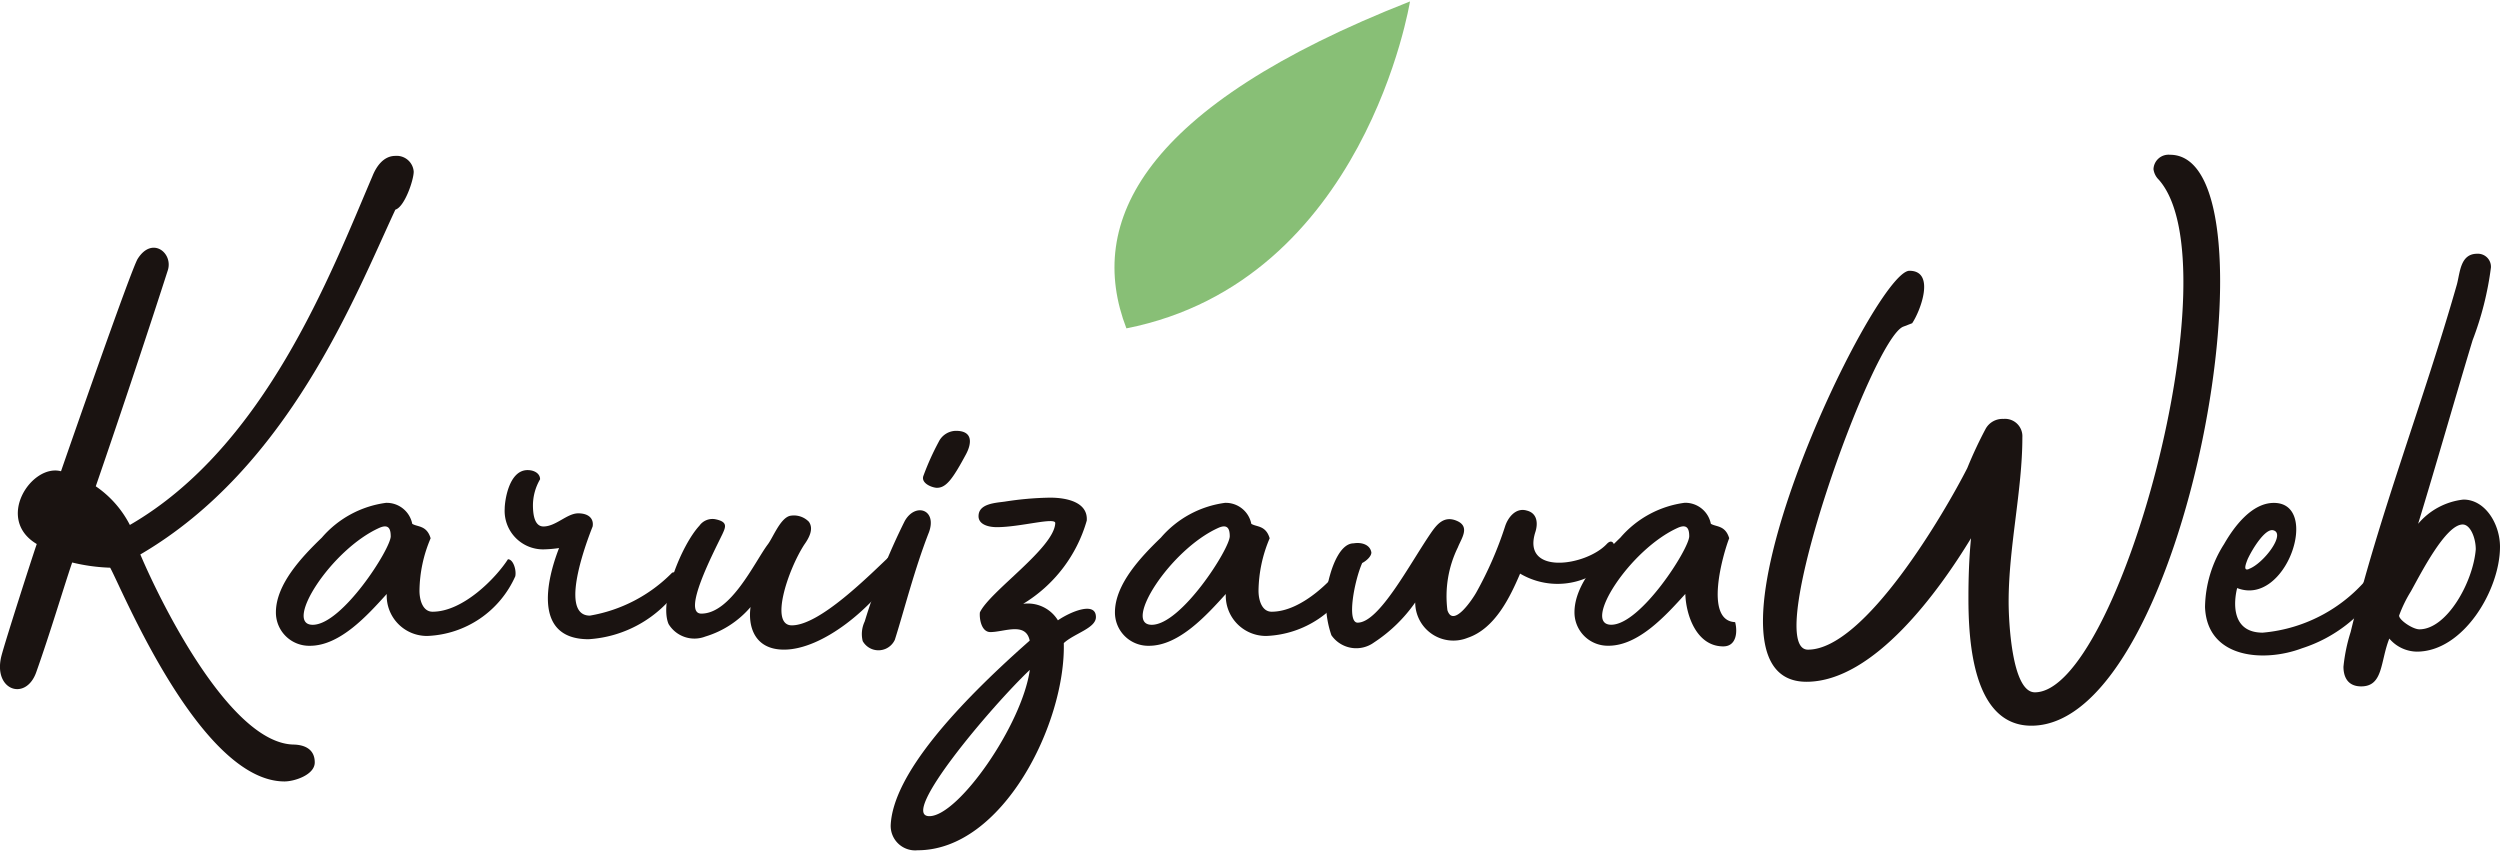
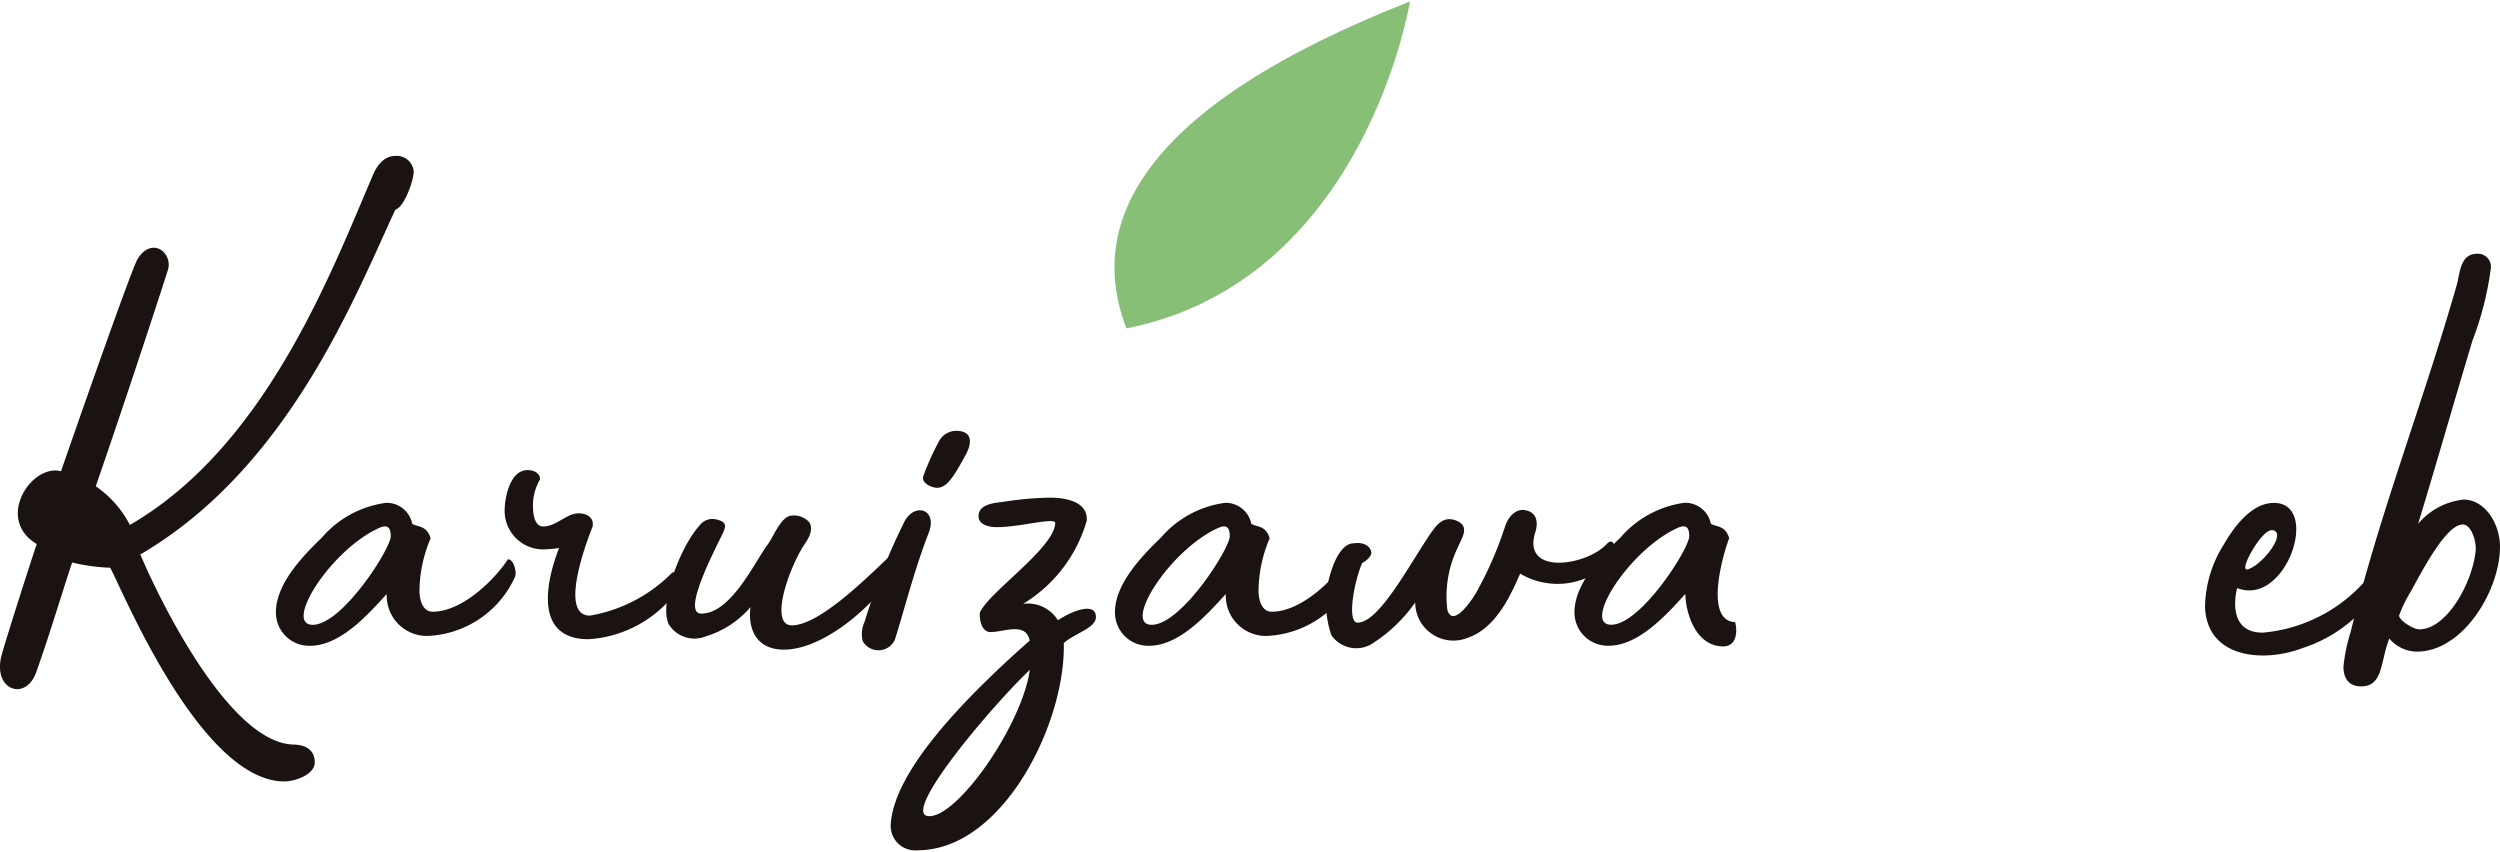
<svg xmlns="http://www.w3.org/2000/svg" width="91" height="31" viewBox="0 0 91 30.901">
  <g transform="translate(-142 -10.033)">
    <path d="M319.845,509.437c0,.454-.741.692-1.1.692-3.077,0-5.941-7.062-6.347-7.78a6.72,6.72,0,0,1-1.383-.19c-.286.835-.811,2.6-1.313,4.008-.382,1.051-1.575.645-1.264-.6.142-.549,1.121-3.6,1.288-4.08-1.527-.907-.192-2.935.883-2.649.214-.621,2.553-7.35,2.791-7.732.525-.834,1.289-.216,1.1.406-.573,1.789-1.695,5.177-2.626,7.874a3.8,3.8,0,0,1,1.241,1.407c4.915-2.839,7.3-9.114,8.829-12.694.142-.358.406-.74.835-.74a.62.62,0,0,1,.668.572c0,.31-.334,1.289-.668,1.385-1.479,3.173-3.89,9.4-9.283,12.551.811,1.909,3.294,6.847,5.561,6.919C319.487,508.792,319.845,508.96,319.845,509.437Z" transform="translate(-166.388 -471.701)" fill="#1a1311" />
    <path d="M324.228,499a3.66,3.66,0,0,1-3.2,2.171,1.464,1.464,0,0,1-1.479-1.527c-.692.764-1.695,1.885-2.794,1.885a1.211,1.211,0,0,1-1.24-1.217c0-1.026.954-2.027,1.671-2.719a3.73,3.73,0,0,1,2.337-1.267.949.949,0,0,1,.955.764c.192.12.526.048.669.526a4.978,4.978,0,0,0-.406,1.909c0,.334.117.764.476.764,1.121,0,2.315-1.24,2.744-1.909C324.157,498.377,324.276,498.782,324.228,499Zm-4.534-1.457c0-.262-.07-.454-.406-.31-1.767.788-3.508,3.532-2.433,3.532S319.695,497.995,319.695,497.541Z" transform="translate(-163.472 -468.039)" fill="#1a1311" />
    <path d="M322.454,496.742c0,.263.025.789.383.789.452,0,.858-.478,1.264-.478s.572.214.526.478c-.024.07-1.337,3.245-.1,3.245a5.493,5.493,0,0,0,2.982-1.551c.1-.1.526.12.263.548a4.332,4.332,0,0,1-3.292,1.862c-2,0-1.552-2.1-1.075-3.318a4.634,4.634,0,0,1-.572.048,1.4,1.4,0,0,1-1.407-1.479c0-.262.142-1.407.834-1.407.238,0,.454.12.454.334A1.9,1.9,0,0,0,322.454,496.742Z" transform="translate(-161.055 -468.384)" fill="#1a1311" />
    <path d="M334.087,498.505c-.978,1.55-2.816,3.029-4.2,3.029-1.1,0-1.312-.882-1.217-1.55a3.485,3.485,0,0,1-1.647,1.074,1.1,1.1,0,0,1-1.336-.454c-.358-.835.478-2.888,1.121-3.58a.581.581,0,0,1,.572-.238c.478.094.383.286.263.549-.335.692-1.479,2.888-.764,2.888,1.074,0,1.933-1.862,2.41-2.508.19-.238.452-.954.811-1.05a.758.758,0,0,1,.692.214c.19.263,0,.6-.168.835-.6.931-1.265,2.936-.452,2.936,1.024,0,2.815-1.813,3.649-2.6C333.993,497.908,334.207,498.314,334.087,498.505Z" transform="translate(-159.35 -467.904)" fill="#1a1311" />
    <path d="M333.1,498.16c-.524,1.336-.907,2.863-1.241,3.912a.657.657,0,0,1-1.169.048,1.06,1.06,0,0,1,.072-.714,23.673,23.673,0,0,1,1.455-3.652C332.6,497.063,333.408,497.325,333.1,498.16Zm1.361-2.863c-.5.93-.741,1.264-1.1,1.241-.214-.025-.572-.192-.454-.455a9.477,9.477,0,0,1,.549-1.217.709.709,0,0,1,.62-.4C334.721,494.462,334.648,494.938,334.459,495.3Z" transform="translate(-157.287 -468.8)" fill="#1a1311" />
    <path d="M337.7,501.486c.072,2.912-2.219,7.541-5.321,7.541a.891.891,0,0,1-.979-.931c.1-1.813,2.339-4.3,5.059-6.7-.142-.692-.93-.311-1.431-.311-.334,0-.406-.5-.382-.716.358-.764,2.7-2.339,2.743-3.245.025-.238-1.264.142-2.123.142-.357,0-.692-.12-.668-.43.024-.428.62-.454.955-.5a11.6,11.6,0,0,1,1.647-.144c.62,0,1.383.168,1.336.835a5.216,5.216,0,0,1-2.315,3.03,1.283,1.283,0,0,1,1.265.6c.452-.31,1.358-.692,1.383-.142C338.9,500.938,338.085,501.128,337.7,501.486Zm-1.241.979c-1.407,1.336-4.773,5.321-3.652,5.321C333.863,507.786,336.177,504.469,336.463,502.465Z" transform="translate(-156.978 -468.094)" fill="#1a1311" />
    <path d="M345.907,499a3.662,3.662,0,0,1-3.2,2.171,1.463,1.463,0,0,1-1.478-1.527c-.693.764-1.7,1.885-2.794,1.885a1.212,1.212,0,0,1-1.241-1.217c0-1.026.955-2.027,1.672-2.719a3.726,3.726,0,0,1,2.337-1.267.949.949,0,0,1,.955.764c.19.12.525.048.668.526a5,5,0,0,0-.406,1.909c0,.334.118.764.478.764,1.121,0,2.315-1.24,2.743-1.909C345.835,498.377,345.955,498.782,345.907,499Zm-4.534-1.457c0-.262-.072-.454-.406-.31-1.767.788-3.508,3.532-2.433,3.532S341.373,497.995,341.373,497.541Z" transform="translate(-154.61 -468.039)" fill="#1a1311" />
    <path d="M352.863,498.515a2.676,2.676,0,0,1-3.149.31c-.358.835-.906,2-1.909,2.337a1.389,1.389,0,0,1-1.909-1.288,5.5,5.5,0,0,1-1.5,1.457,1.1,1.1,0,0,1-1.551-.263,3.617,3.617,0,0,1-.048-2.2c.1-.358.382-1.145.859-1.145.286-.048.6.046.644.334,0,.144-.19.31-.334.382-.286.644-.572,2.171-.166,2.171.786,0,1.885-2.123,2.671-3.269.216-.31.478-.645.955-.43s.144.644.024.955a4.042,4.042,0,0,0-.382,2.291c.216.666.93-.43,1.05-.645a13.347,13.347,0,0,0,1.05-2.409c.1-.311.383-.693.788-.573.406.1.406.5.311.788-.5,1.575,1.836,1.241,2.6.43C353.174,497.416,353.318,498.11,352.863,498.515Z" transform="translate(-152.382 -467.962)" fill="#1a1311" />
    <path d="M354.484,501.551c-.978,0-1.36-1.145-1.382-1.909-.693.764-1.695,1.885-2.794,1.885a1.212,1.212,0,0,1-1.241-1.217c0-1.026.955-2.027,1.672-2.719a3.73,3.73,0,0,1,2.337-1.267.949.949,0,0,1,.955.764c.192.12.525.048.668.526-.216.549-.931,3.006.216,3.054C355.009,501.025,354.962,501.551,354.484,501.551Zm-1.24-4.01c0-.262-.072-.454-.406-.31-1.767.788-3.508,3.532-2.433,3.532S353.244,497.995,353.244,497.541Z" transform="translate(-149.756 -468.039)" fill="#1a1311" />
-     <path d="M363.707,508.114c-2.147,0-2.291-3.126-2.291-4.653,0-.738.024-1.455.094-2.171-1.144,1.885-3.529,5.225-5.989,5.225-4.7,0,2.434-14.96,3.747-14.96.954,0,.406,1.455.1,1.909l-.311.12c-1.121.356-5.2,11.762-3.483,11.762,2.075,0,4.987-5.01,5.8-6.609a15.368,15.368,0,0,1,.669-1.431.7.7,0,0,1,.644-.359.633.633,0,0,1,.692.669c0,1.933-.5,3.984-.5,5.989,0,.62.1,3.294.955,3.294,3.029,0,7.278-15.535,4.51-18.66a.652.652,0,0,1-.192-.383.548.548,0,0,1,.6-.524C372.918,487.331,369.41,508.114,363.707,508.114Z" transform="translate(-147.765 -471.715)" fill="#1a1311" />
    <path d="M371.731,499.4a5.209,5.209,0,0,1-2.84,2.219c-1.383.524-3.46.38-3.532-1.5a4.365,4.365,0,0,1,.693-2.291c.356-.621,1-1.5,1.813-1.5,1.717,0,.454,3.8-1.337,3.1-.12.478-.237,1.623.933,1.623a5.62,5.62,0,0,0,3.984-2.195C371.565,498.663,371.851,499.164,371.731,499.4Zm-4.773-.669c.526-.192,1.361-1.288.883-1.407-.286-.072-.74.644-.93,1.05C366.864,498.5,366.72,498.832,366.958,498.734Z" transform="translate(-143.096 -468.039)" fill="#1a1311" />
    <path d="M374.635,500.554c0,1.575-1.336,3.818-3.029,3.818a1.338,1.338,0,0,1-1-.476c-.333.835-.214,1.741-1.024,1.741-.5,0-.645-.358-.645-.716a6.2,6.2,0,0,1,.262-1.265c1.027-4.248,2.649-8.376,3.866-12.646.118-.43.118-1.121.74-1.121a.475.475,0,0,1,.5.5,11.45,11.45,0,0,1-.668,2.649c-.669,2.219-1.313,4.487-1.982,6.681a2.52,2.52,0,0,1,1.647-.882C374.11,498.836,374.635,499.744,374.635,500.554Zm-1.358-.81c-.621,0-1.527,1.789-1.885,2.433a4.755,4.755,0,0,0-.43.883c0,.166.5.5.738.5,1,0,1.957-1.719,2.053-2.912C373.753,500.244,373.562,499.744,373.276,499.744Z" transform="translate(-141.635 -470.669)" fill="#1a1311" />
    <path d="M337.616,495.271c-1.488-3.871.588-8.078,10.323-11.9C347.938,483.368,346.311,493.55,337.616,495.271Z" transform="translate(-154.615 -473.335)" fill="#88bf76" />
  </g>
</svg>